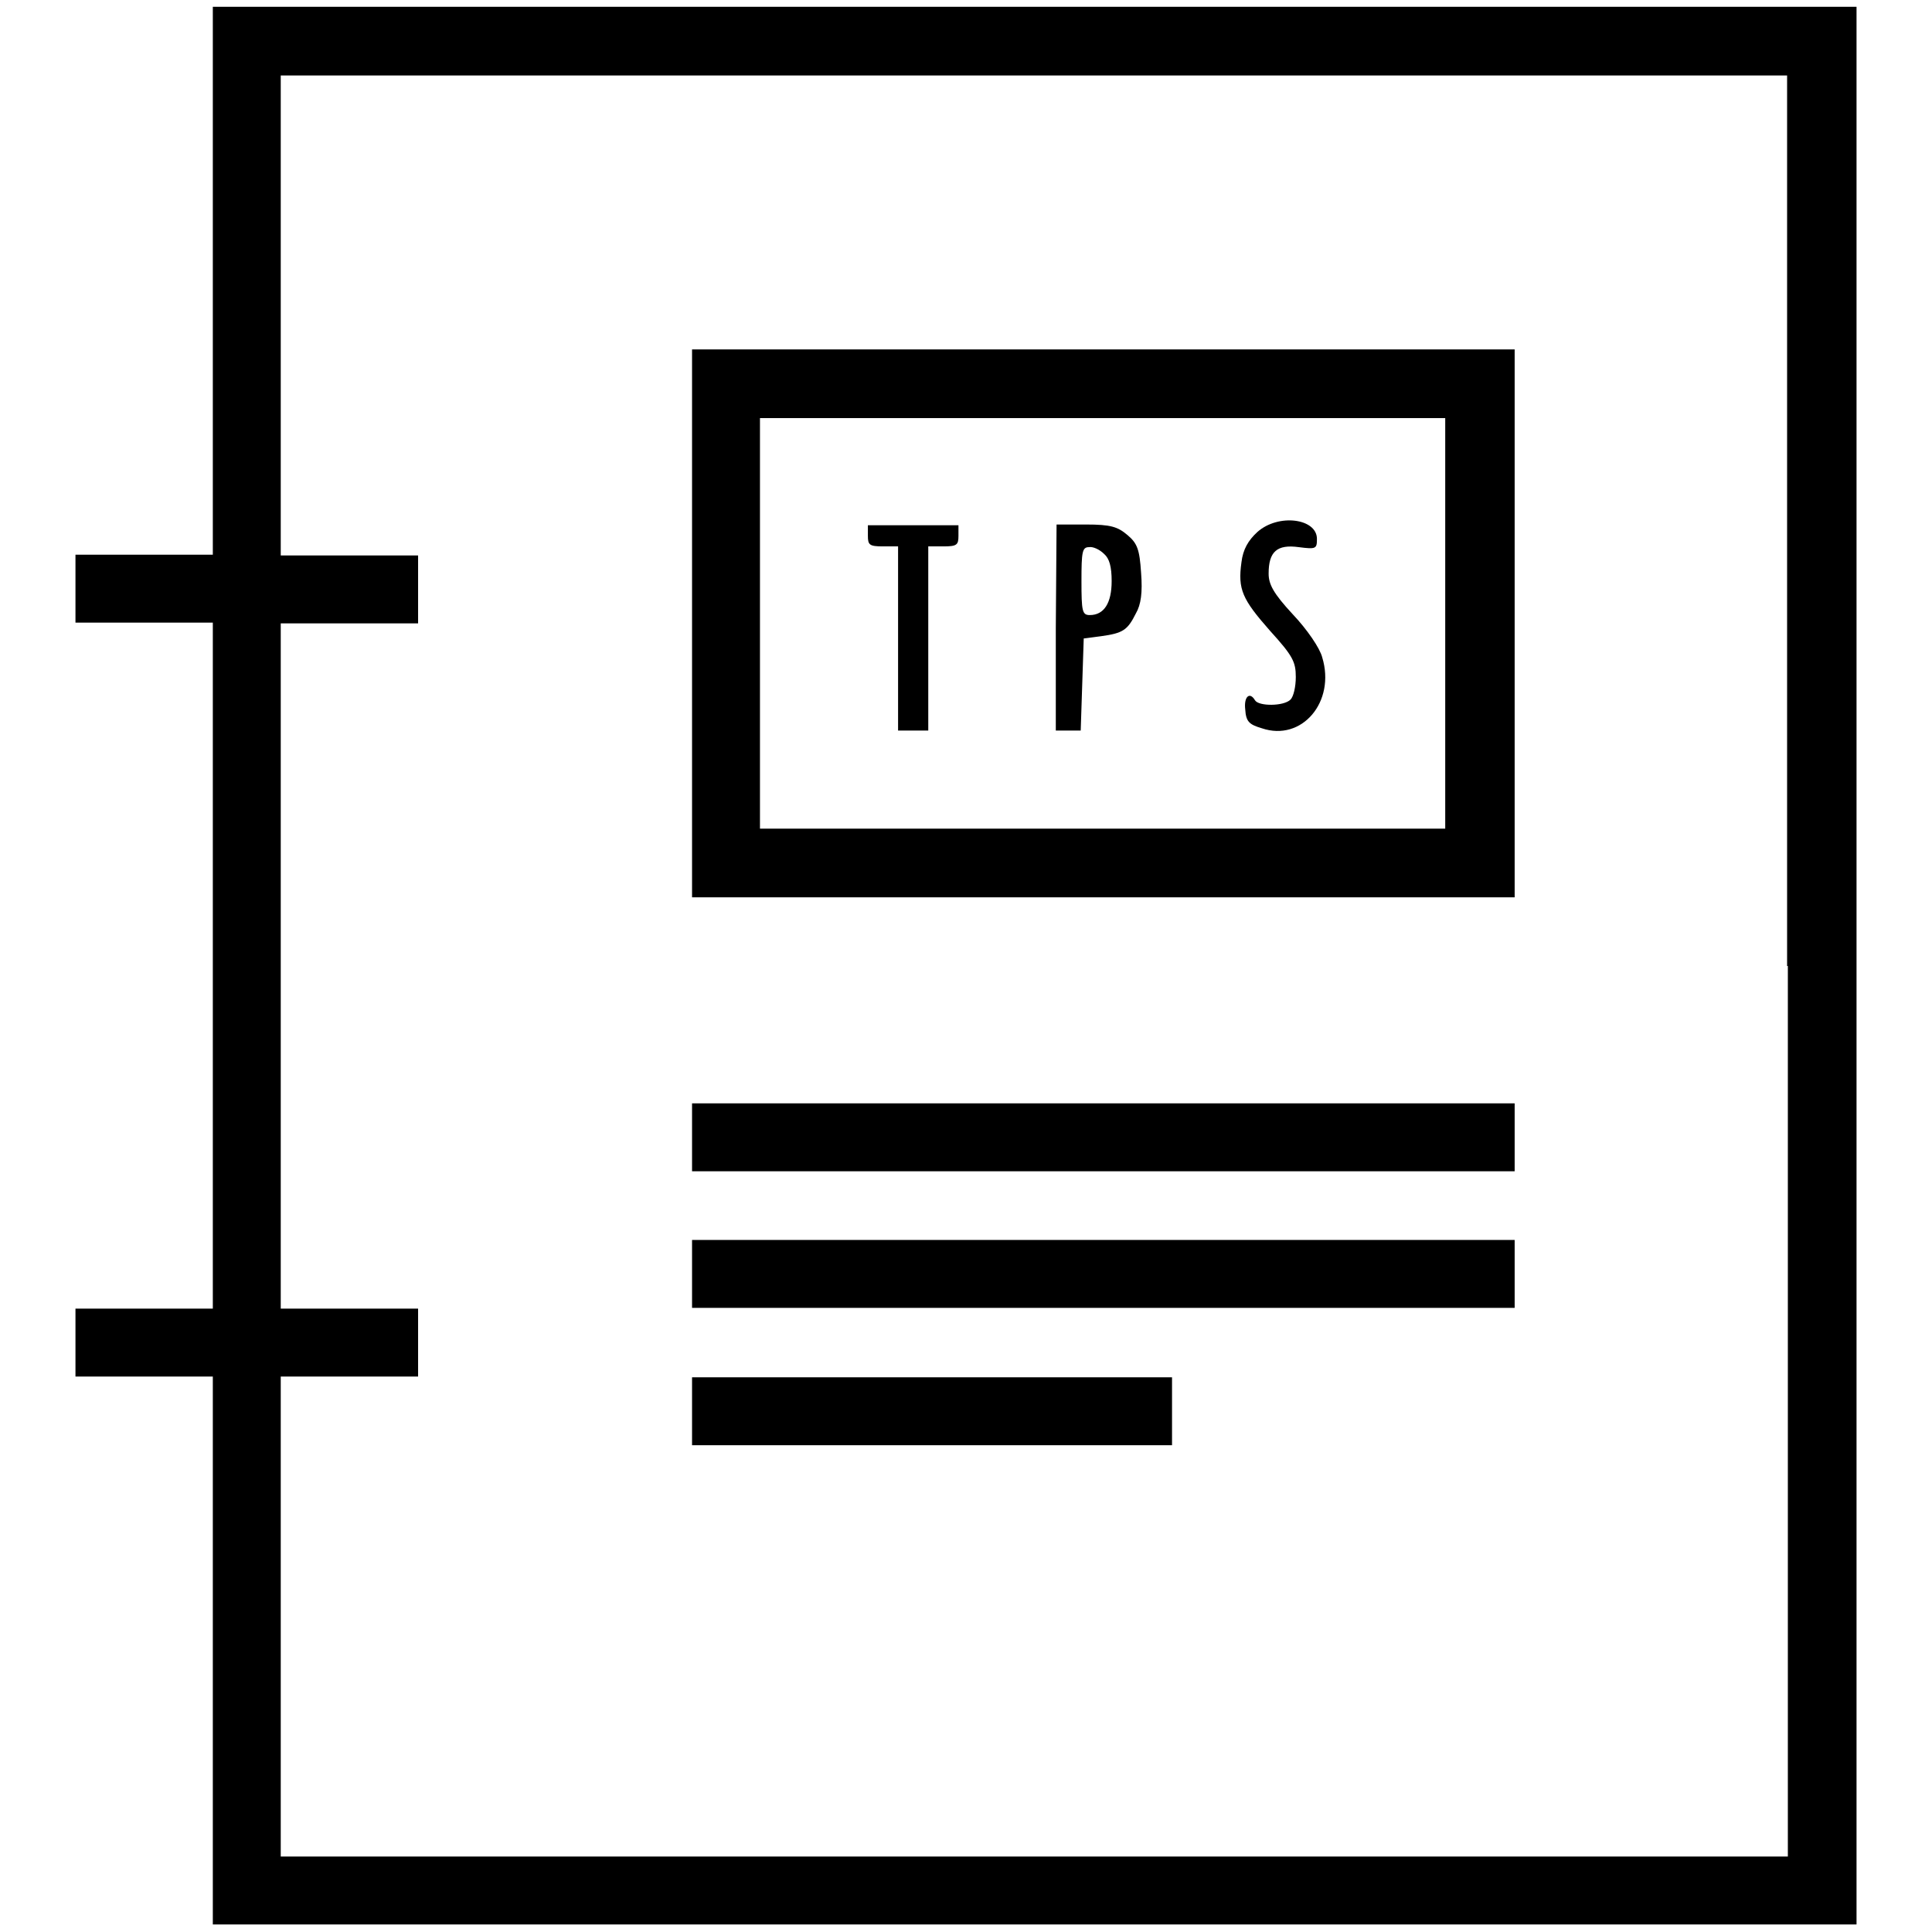
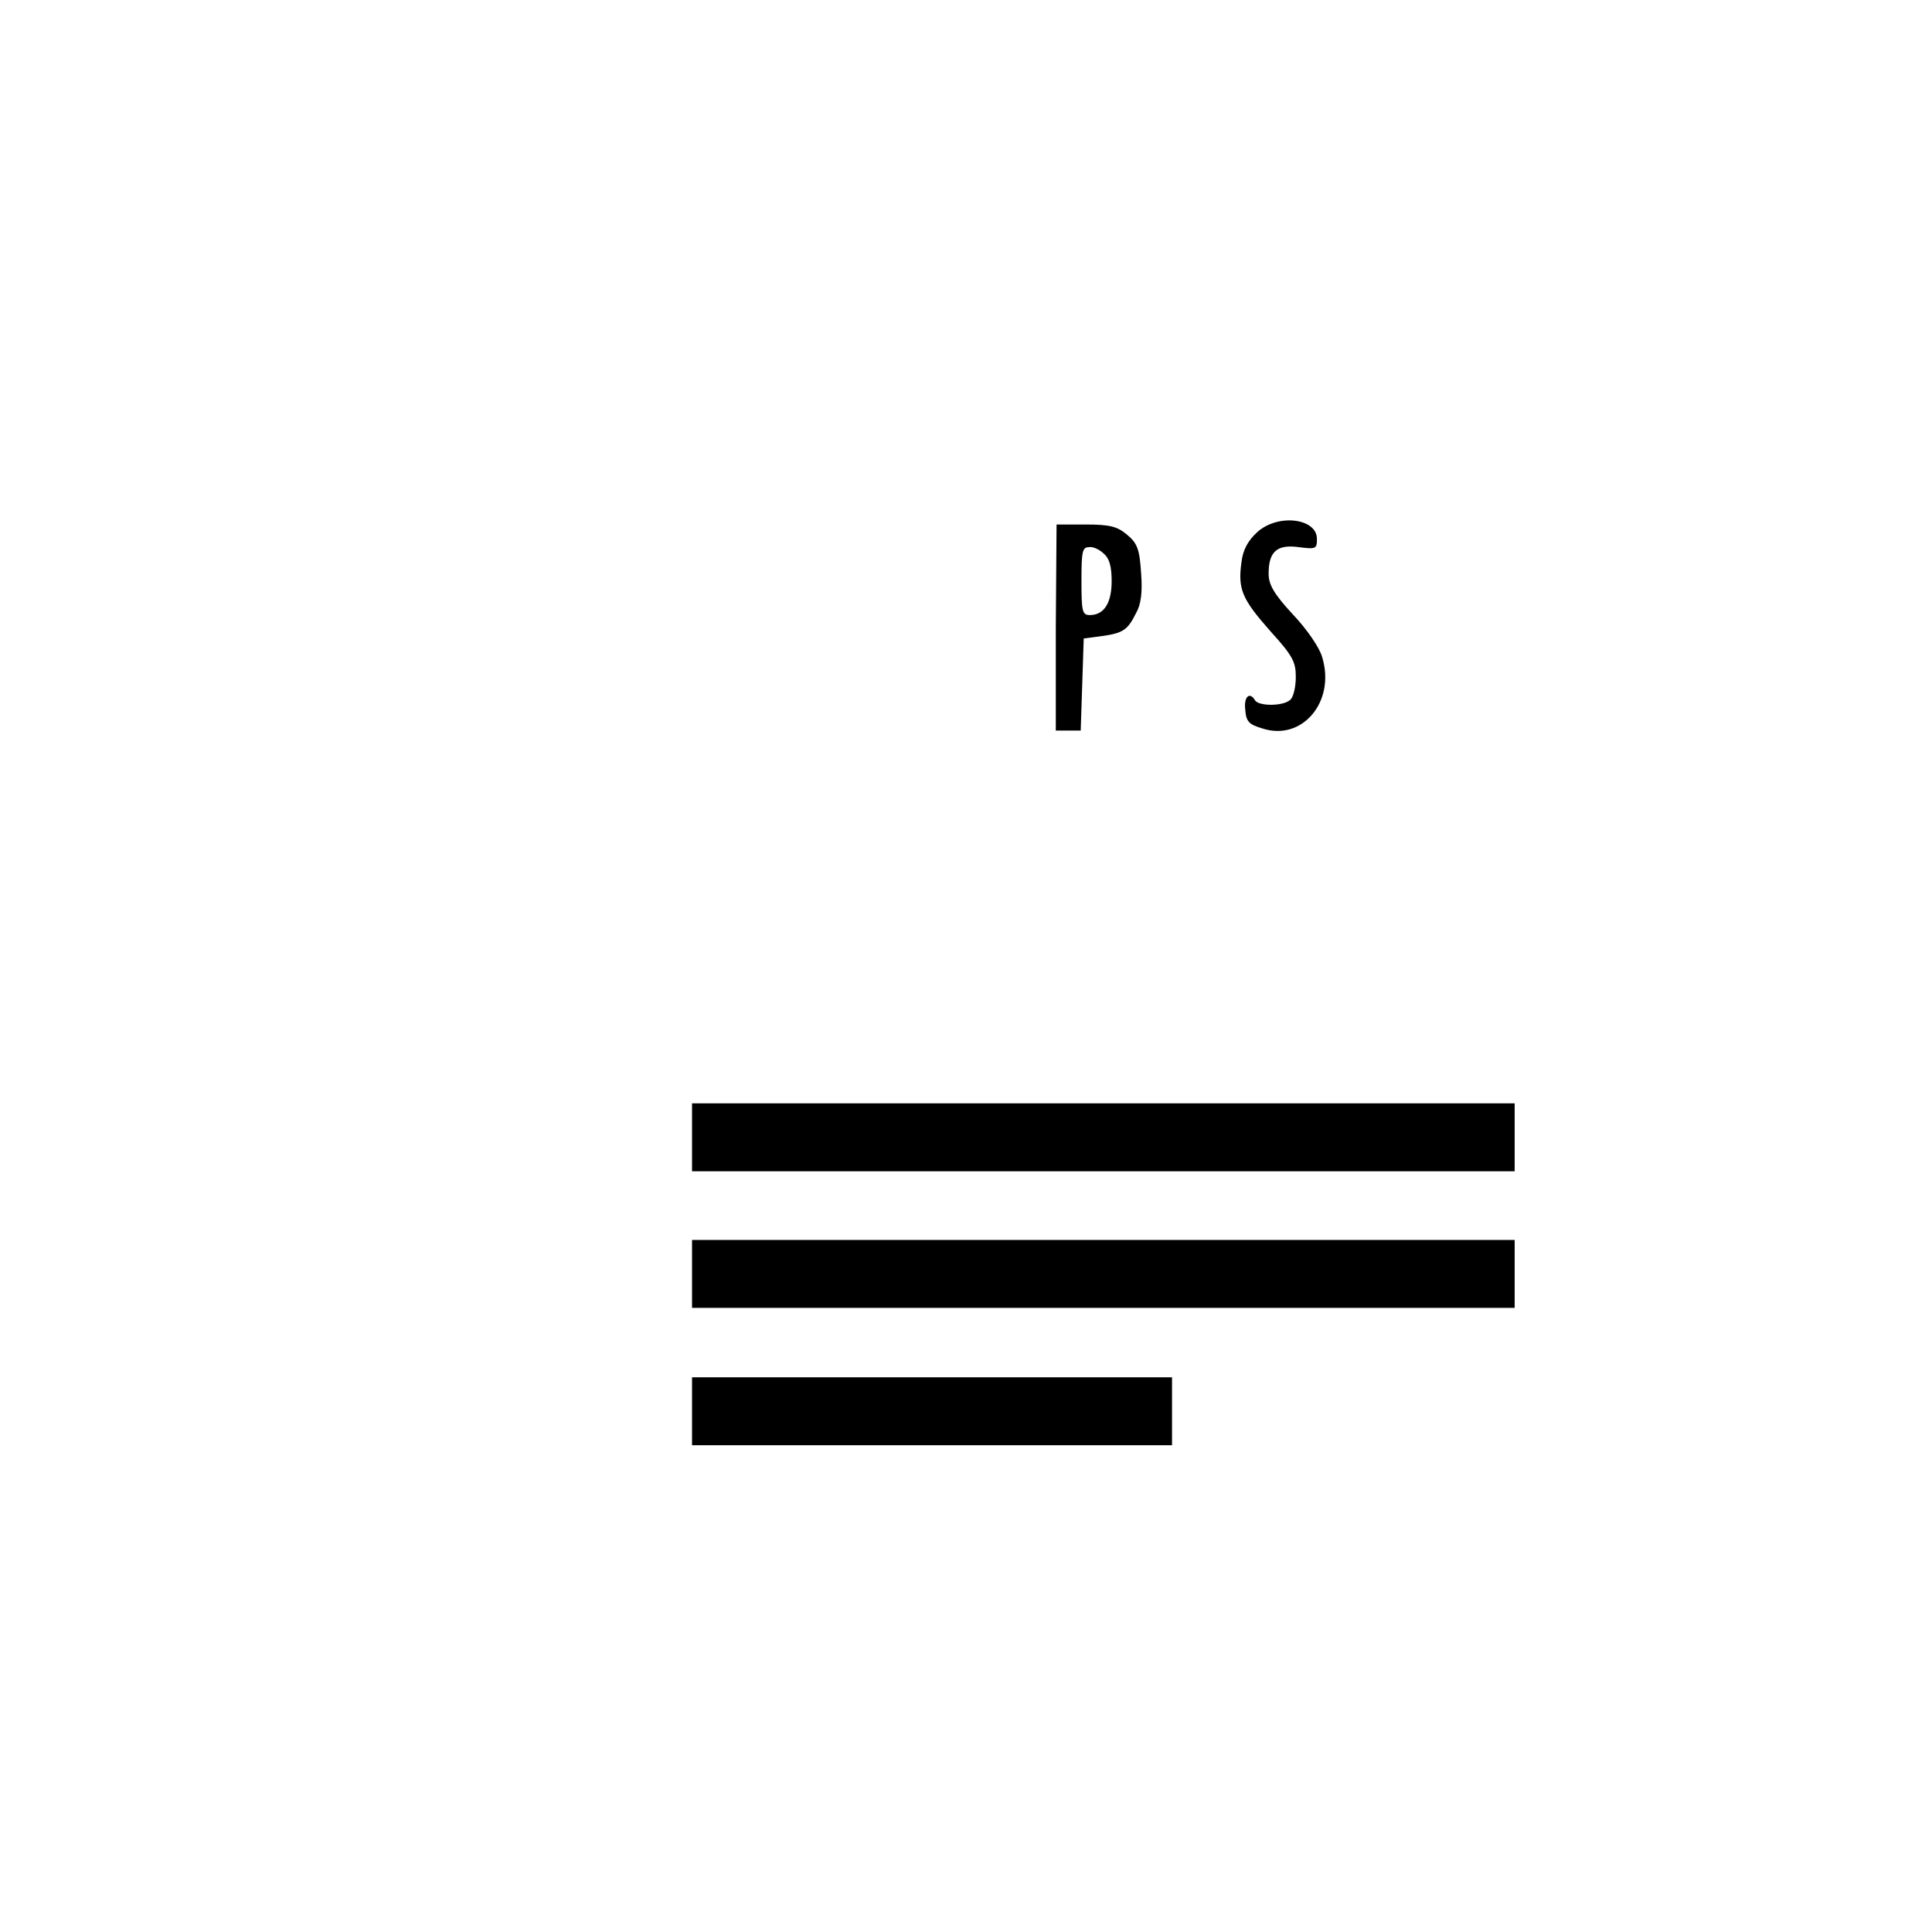
<svg xmlns="http://www.w3.org/2000/svg" version="1.1" x="0px" y="0px" viewBox="0 0 256 256" enable-background="new 0 0 256 256" xml:space="preserve">
  <g>
    <g>
      <g>
-         <path fill="#000000" d="M28.2,37.2v36.3h-9.1H10v4.5v4.5h9.1h9.1V128v45.4h-9.1H10v4.5v4.5h9.1h9.1v36.3v36.3h108.9H246V128V0.9H137.1H28.2V37.2z M236.9,128v118h-99.8H37.2v-31.8v-31.8h9.1h9.1v-4.5v-4.5h-9.1h-9.1V128V82.6h9.1h9.1v-4.5v-4.5h-9.1h-9.1V41.8V10h99.8h99.8V128z" />
-         <path fill="#000000" d="M91.7,82.6v36.3h54.5h54.5V82.6V46.3h-54.5H91.7V82.6z M191.5,82.6v27.2h-45.4h-45.4V82.6V55.4h45.4h45.4V82.6z" />
        <path fill="#000000" d="M166.6,70.5c-1.2,1.1-1.9,2.3-2.1,4c-0.5,3.6,0.1,4.9,3.8,9.1c3,3.3,3.4,4.1,3.4,6.1c0,1.3-0.3,2.6-0.7,3c-0.9,0.9-4.2,0.9-4.7,0.1c-0.7-1.2-1.5-0.5-1.3,1.2c0.1,1.6,0.5,2,2.2,2.5c5.3,1.8,9.8-3.5,8-9.4c-0.3-1.2-2-3.7-3.9-5.7c-2.6-2.8-3.2-4-3.2-5.4c0-2.9,1.1-3.9,4-3.5c2.3,0.3,2.4,0.2,2.4-1.1C174.5,68.7,169.4,68,166.6,70.5z" />
-         <path fill="#000000" d="M115,71c0,1.2,0.2,1.4,2,1.4h2v12.2v12.2h2h2V84.6V72.4h2c1.8,0,2-0.2,2-1.4v-1.4h-6h-6L115,71L115,71z" />
        <path fill="#000000" d="M139.9,83.2v13.6h1.7h1.6l0.2-6.1l0.2-6.1l2.3-0.3c2.9-0.4,3.5-0.8,4.6-3c0.7-1.2,0.9-2.8,0.7-5.4c-0.2-3.1-0.5-3.9-1.8-5c-1.3-1.1-2.2-1.4-5.5-1.4h-3.9L139.9,83.2L139.9,83.2z M146.3,73.4c0.7,0.6,1,1.7,1,3.6c0,2.9-1,4.5-2.9,4.5c-1,0-1.1-0.5-1.1-4.5c0-3.9,0.1-4.5,1-4.5C144.8,72.4,145.7,72.8,146.3,73.4z" />
        <path fill="#000000" d="M91.7,150.7v4.5h54.5h54.5v-4.5v-4.5h-54.5H91.7V150.7z" />
        <path fill="#000000" d="M91.7,168.8v4.5h54.5h54.5v-4.5v-4.5h-54.5H91.7V168.8z" />
        <path fill="#000000" d="M91.7,187v4.5h31.8h31.8V187v-4.5h-31.8H91.7V187z" />
      </g>
    </g>
  </g>
</svg>